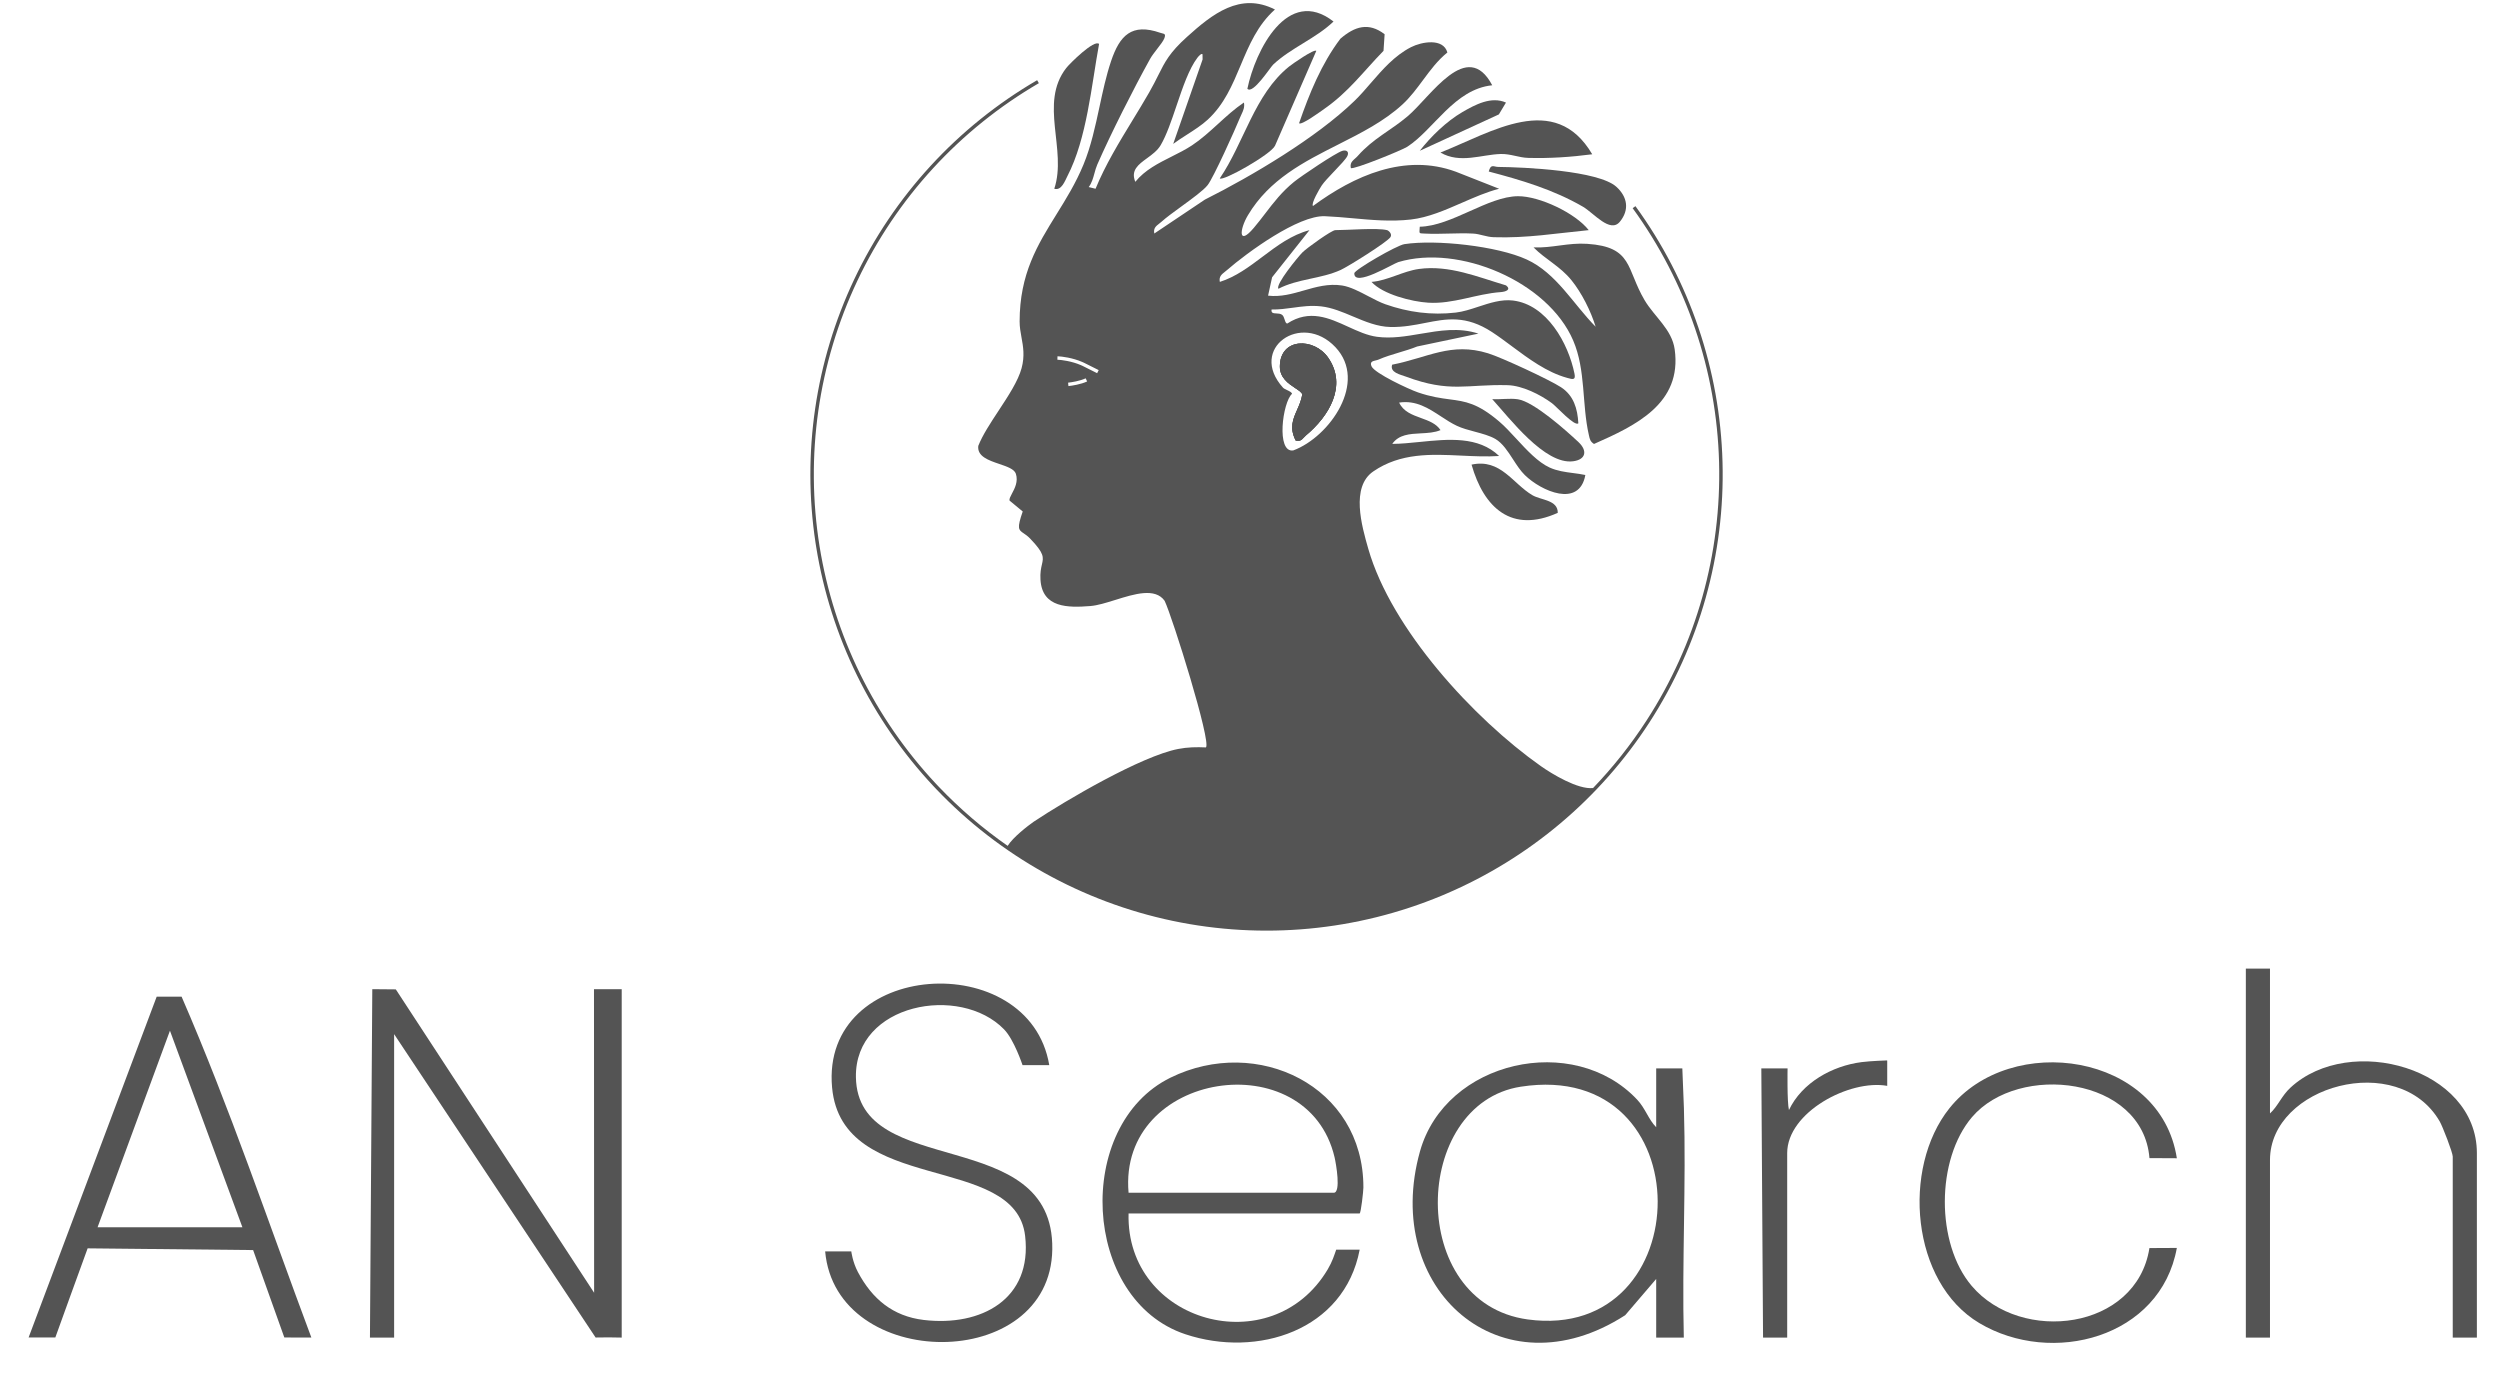
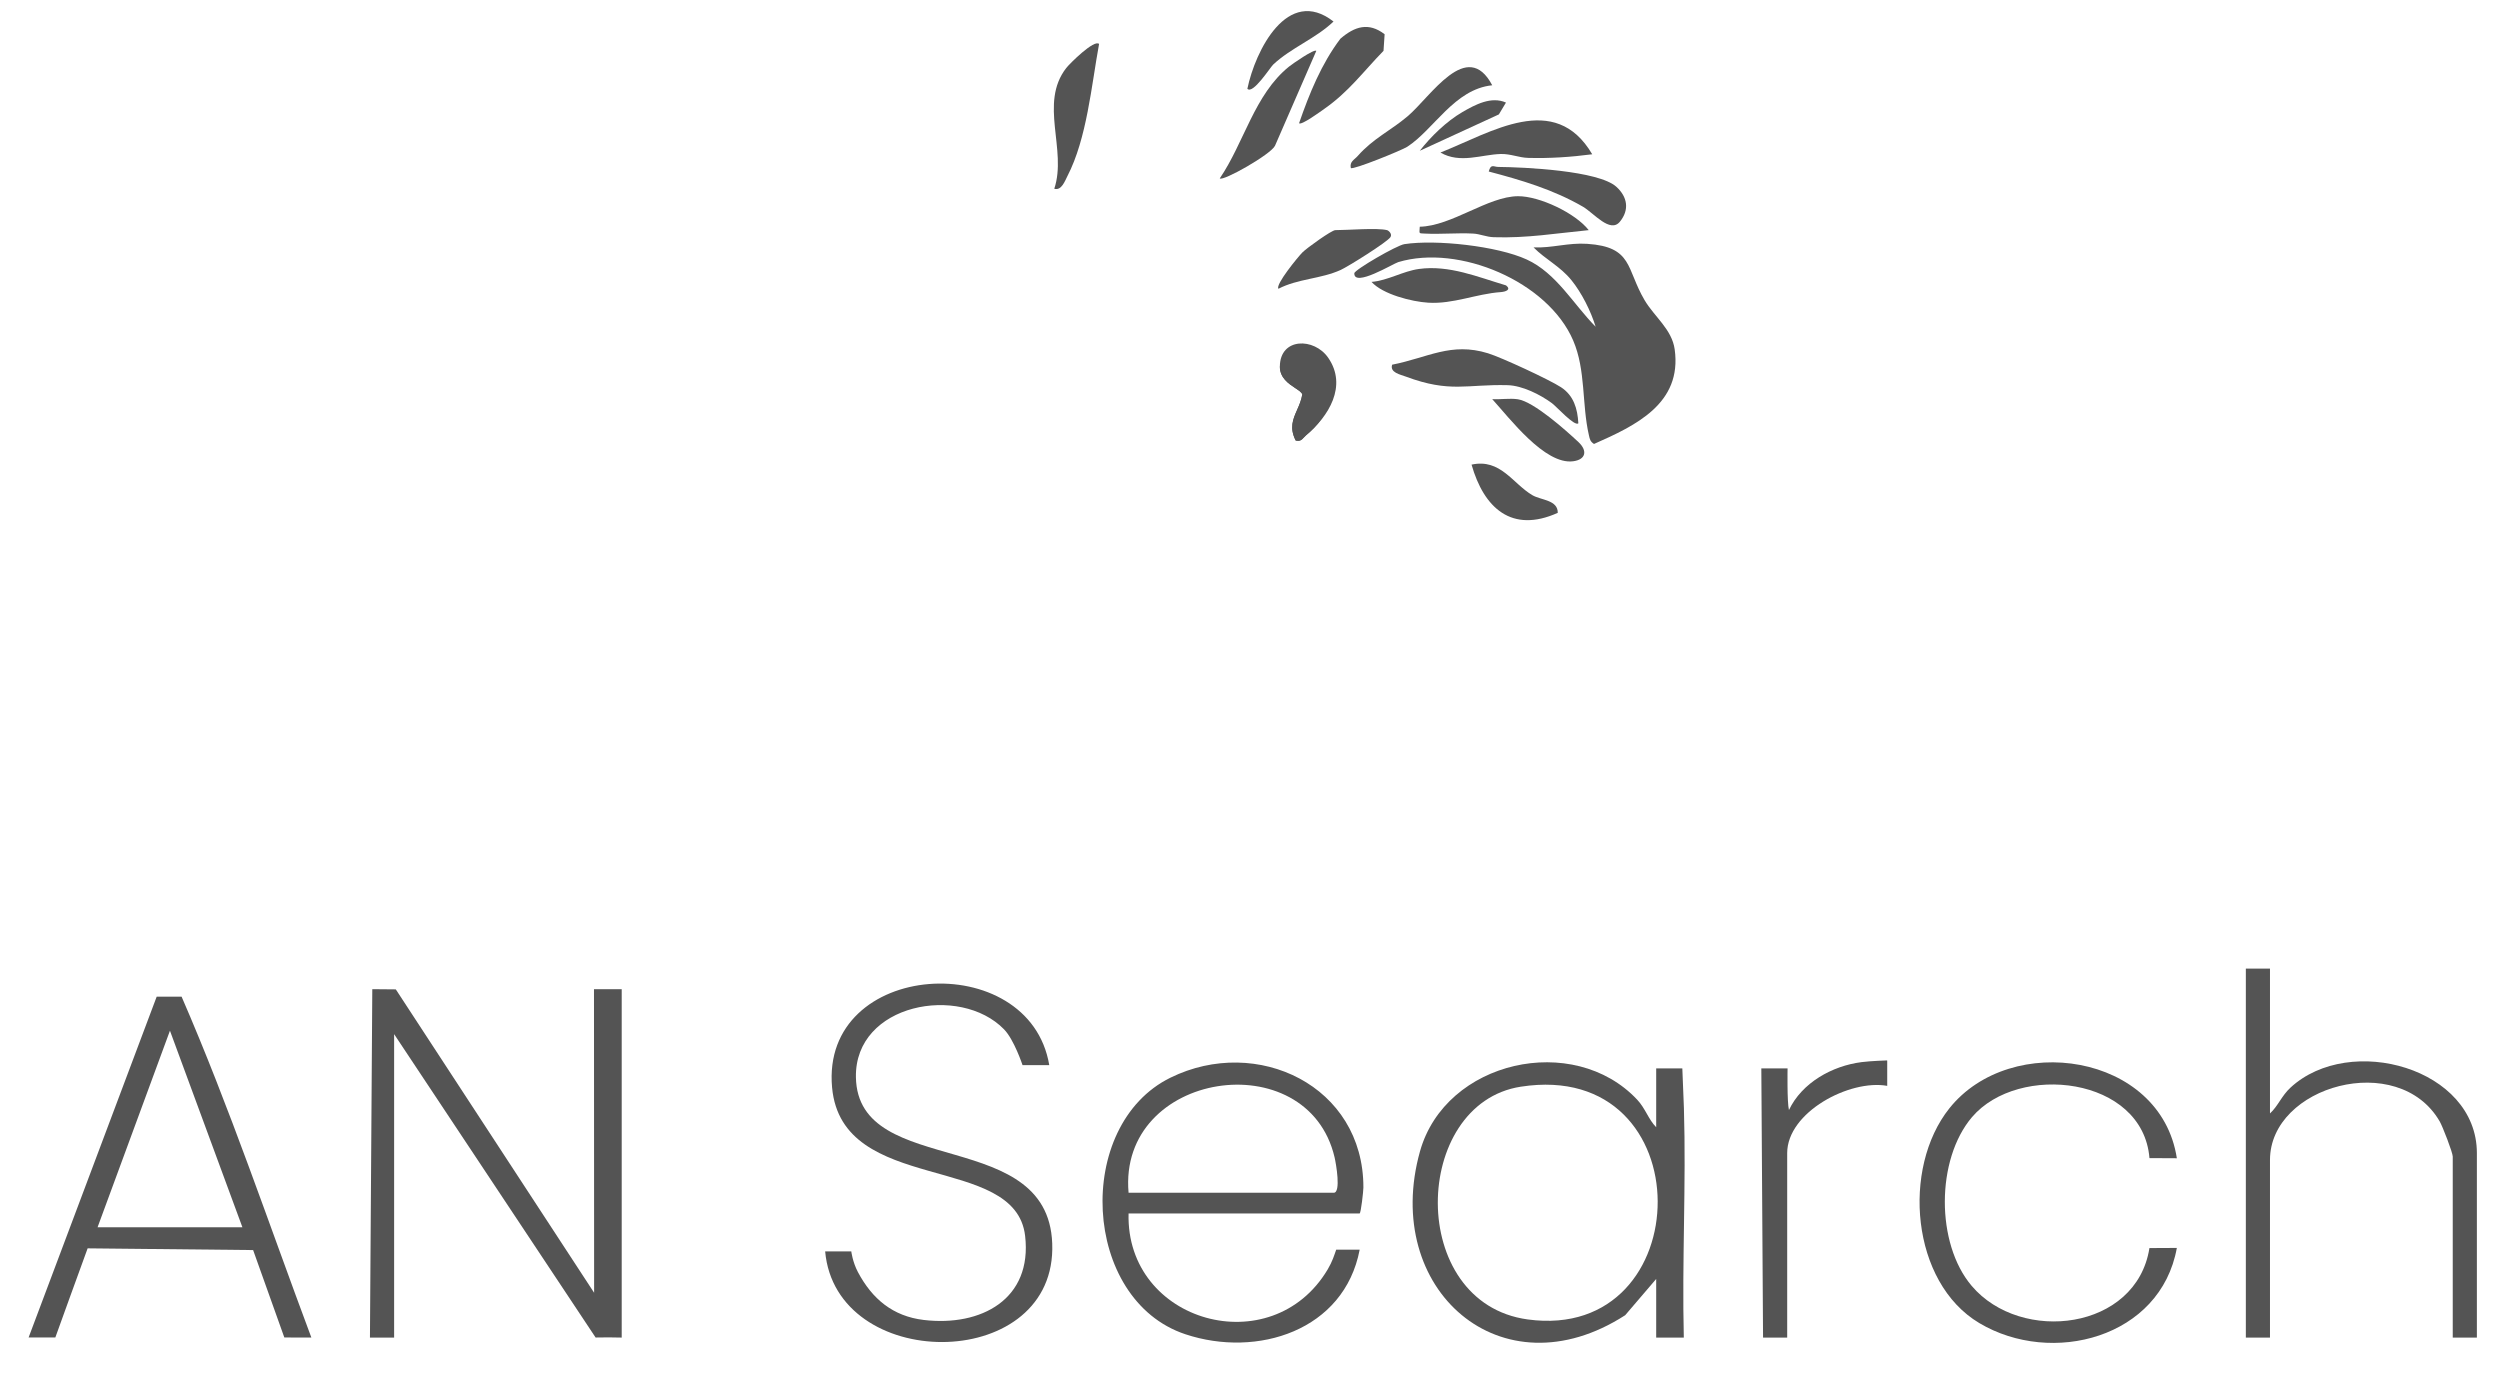
<svg xmlns="http://www.w3.org/2000/svg" width="145" height="81" viewBox="0 0 145 81" fill="none">
-   <path d="M75.15 25.548C74.776 24.811 74.994 24.315 75.231 23.777C75.353 23.501 75.48 23.213 75.534 22.876C75.497 22.754 75.33 22.644 75.127 22.51C74.742 22.256 74.227 21.917 74.232 21.248C74.248 19.572 76.226 19.57 77.04 20.756C78.16 22.386 77.062 24.154 75.748 25.25C75.698 25.292 75.656 25.337 75.617 25.379C75.5 25.506 75.403 25.611 75.148 25.548H75.15Z" fill="#545454" />
-   <path fill-rule="evenodd" clip-rule="evenodd" d="M75.231 23.777C75.353 23.501 75.48 23.213 75.534 22.876C75.497 22.754 75.33 22.644 75.127 22.51C74.742 22.256 74.227 21.917 74.232 21.248C74.248 19.572 76.226 19.57 77.04 20.756C78.16 22.386 77.062 24.154 75.748 25.25C75.698 25.292 75.656 25.337 75.617 25.379C75.5 25.506 75.403 25.611 75.148 25.548H75.15C74.776 24.811 74.994 24.315 75.231 23.777Z" fill="#545454" />
+   <path d="M75.15 25.548C74.776 24.811 74.994 24.315 75.231 23.777C75.353 23.501 75.48 23.213 75.534 22.876C75.497 22.754 75.33 22.644 75.127 22.51C74.742 22.256 74.227 21.917 74.232 21.248C78.16 22.386 77.062 24.154 75.748 25.25C75.698 25.292 75.656 25.337 75.617 25.379C75.5 25.506 75.403 25.611 75.148 25.548H75.15Z" fill="#545454" />
  <path d="M92.546 18.948C92.266 18.038 91.74 16.988 91.144 16.252C90.488 15.442 89.65 15.058 88.946 14.35C90.018 14.394 90.96 14.068 92.056 14.142C94.718 14.318 94.308 15.584 95.386 17.41C95.96 18.38 96.97 19.098 97.132 20.264C97.57 23.408 94.872 24.682 92.452 25.75C92.232 25.608 92.208 25.474 92.156 25.242C91.74 23.43 91.984 21.476 91.246 19.752C89.782 16.328 84.616 14.146 81.1 15.202C80.804 15.29 78.526 16.688 78.55 15.85C78.556 15.652 81.006 14.228 81.456 14.16C83.286 13.88 86.844 14.268 88.548 15.05C90.276 15.842 91.26 17.654 92.546 18.95V18.948Z" fill="#545454" />
  <path d="M91.546 24.548C91.344 24.768 90.266 23.57 90.012 23.384C89.332 22.884 88.292 22.362 87.438 22.34C85.076 22.278 84.104 22.8 81.548 21.846C81.21 21.72 80.6 21.608 80.744 21.152C82.812 20.748 84.158 19.828 86.304 20.49C87.084 20.73 89.872 22.024 90.536 22.458C91.274 22.94 91.496 23.698 91.544 24.548H91.546Z" fill="#545454" />
  <path d="M92.148 13.348C90.262 13.53 88.556 13.822 86.638 13.758C86.204 13.744 85.838 13.568 85.448 13.548C84.518 13.498 83.574 13.596 82.644 13.548C82.256 13.528 82.33 13.57 82.346 13.15C84.192 13.114 86.298 11.39 88.044 11.38C89.288 11.372 91.372 12.358 92.146 13.348H92.148Z" fill="#545454" />
  <path d="M92.348 8.948C91.108 9.11 89.896 9.192 88.638 9.158C88.092 9.144 87.62 8.918 87.046 8.932C85.934 8.96 84.686 9.51 83.546 8.848C86.502 7.678 90.176 5.262 92.348 8.946V8.948Z" fill="#545454" />
  <path d="M76.346 2.95L73.95 8.454C73.704 8.96 70.942 10.524 70.746 10.348C72.16 8.274 72.756 5.482 74.762 3.864C74.95 3.712 76.224 2.822 76.346 2.95Z" fill="#545454" />
  <path d="M63.746 2.55C63.302 4.964 63.04 8.03 61.91 10.214C61.764 10.498 61.566 11.072 61.148 10.948C61.904 8.676 60.252 5.996 61.842 3.944C62.04 3.69 63.474 2.264 63.746 2.55Z" fill="#545454" />
  <path d="M86.548 4.946C84.354 5.17 83.16 7.522 81.616 8.516C81.308 8.714 78.474 9.868 78.348 9.746C78.266 9.374 78.55 9.27 78.748 9.046C79.638 8.034 80.666 7.57 81.644 6.742C82.984 5.608 85.09 2.188 86.548 4.944V4.946Z" fill="#545454" />
  <path d="M80.308 1.984L80.244 2.948C79.062 4.164 78.228 5.324 76.81 6.314C76.592 6.466 75.478 7.286 75.346 7.148C75.944 5.422 76.636 3.71 77.742 2.246C78.578 1.524 79.384 1.278 80.306 1.984H80.308Z" fill="#545454" />
  <path d="M86.348 9.946C86.466 9.48 86.642 9.68 86.894 9.682C88.386 9.696 92.722 9.89 93.756 10.84C94.39 11.42 94.52 12.164 93.954 12.858C93.388 13.552 92.44 12.354 91.808 11.988C90.09 10.994 88.256 10.452 86.346 9.948L86.348 9.946Z" fill="#545454" />
  <path d="M80.448 13.348C80.536 13.37 80.76 13.564 80.65 13.748C80.48 14.03 78.192 15.46 77.758 15.658C76.604 16.182 75.286 16.16 74.15 16.748C73.95 16.524 75.288 14.894 75.54 14.64C75.792 14.386 77.236 13.348 77.448 13.348C78.192 13.348 79.868 13.204 80.448 13.348Z" fill="#545454" />
  <path d="M87.348 16.55C87.67 16.802 87.334 16.92 87.044 16.942C85.606 17.046 84.28 17.646 82.838 17.556C81.88 17.498 80.2 17.072 79.548 16.35C80.488 16.276 81.372 15.726 82.298 15.6C84.048 15.358 85.71 16.066 87.348 16.552V16.55Z" fill="#545454" />
  <path d="M86.548 23.15C87.034 23.18 87.562 23.086 88.038 23.158C88.958 23.296 90.822 24.958 91.552 25.642C92.09 26.148 91.978 26.658 91.24 26.754C89.596 26.968 87.546 24.242 86.548 23.148V23.15Z" fill="#545454" />
  <path d="M90.348 29.746C87.676 30.948 86.064 29.46 85.35 26.948C87.03 26.582 87.734 28.046 88.876 28.72C89.378 29.016 90.362 28.99 90.35 29.744L90.348 29.746Z" fill="#545454" />
  <path d="M72.348 5.148C72.802 2.948 74.676 -0.832 77.344 1.248C76.314 2.236 74.876 2.774 73.844 3.746C73.672 3.908 72.666 5.496 72.346 5.148H72.348Z" fill="#545454" />
  <path d="M87.346 5.95L86.934 6.636L82.346 8.746C82.988 7.92 83.9 7.036 84.806 6.508C85.566 6.066 86.494 5.57 87.344 5.948L87.346 5.95Z" fill="#545454" />
  <path fill-rule="evenodd" clip-rule="evenodd" d="M74.232 21.248C74.248 19.572 76.226 19.57 77.04 20.756C78.16 22.386 77.062 24.154 75.748 25.25C75.698 25.292 75.656 25.337 75.617 25.379C75.5 25.506 75.403 25.611 75.148 25.548H75.15C74.776 24.811 74.994 24.315 75.231 23.777C75.353 23.501 75.48 23.213 75.534 22.876C75.497 22.754 75.33 22.644 75.127 22.51C74.742 22.256 74.227 21.917 74.232 21.248Z" fill="#545454" />
  <path fill-rule="evenodd" clip-rule="evenodd" d="M77.397 9.924L77.397 9.924C77.378 9.943 77.36 9.963 77.341 9.982C77.36 9.963 77.379 9.943 77.397 9.924Z" fill="#545454" />
-   <path fill-rule="evenodd" clip-rule="evenodd" d="M68.046 8.346L69.75 3.448L69.746 3.146C69.69 3.076 69.522 3.252 69.45 3.348C68.96 3.994 68.594 5.078 68.236 6.136C67.946 6.995 67.661 7.838 67.32 8.418C67.134 8.735 66.822 8.963 66.525 9.179C66.025 9.544 65.57 9.876 65.848 10.546C66.397 9.863 67.187 9.467 67.965 9.076C68.37 8.873 68.771 8.672 69.134 8.432C69.669 8.079 70.158 7.633 70.649 7.186C71.131 6.745 71.615 6.303 72.148 5.946C72.201 6.218 72.106 6.419 72.005 6.633C71.977 6.693 71.948 6.754 71.922 6.818C71.646 7.498 70.38 10.312 70.042 10.738C69.801 11.043 69.154 11.514 68.527 11.97C68.077 12.297 67.638 12.617 67.366 12.862C67.321 12.902 67.275 12.938 67.23 12.973C67.047 13.115 66.886 13.24 66.95 13.544L69.882 11.578C72.624 10.202 76.356 7.988 78.558 5.854C78.882 5.541 79.19 5.185 79.503 4.822C80.182 4.038 80.887 3.223 81.838 2.736C82.456 2.42 83.712 2.194 83.948 3.044C83.382 3.5 82.955 4.077 82.528 4.654C82.164 5.145 81.8 5.636 81.352 6.05C80.282 7.036 78.956 7.706 77.617 8.382C75.632 9.385 73.621 10.401 72.382 12.48C71.882 13.318 71.812 14.29 72.72 13.218C72.958 12.937 73.174 12.655 73.387 12.377C73.874 11.741 74.35 11.12 75.052 10.55C75.466 10.214 77.462 8.87 77.852 8.75C78.092 8.676 78.264 8.796 78.148 9.046C78.067 9.22 77.735 9.569 77.397 9.924L77.397 9.924L77.341 9.982C77.062 10.275 76.789 10.566 76.66 10.758C76.534 10.946 76.028 11.808 76.152 11.948C78.536 10.196 81.474 8.87 84.44 9.96L86.95 10.948C86.233 11.131 85.516 11.445 84.794 11.76C83.818 12.187 82.833 12.617 81.832 12.732C80.693 12.863 79.562 12.76 78.452 12.659C77.91 12.61 77.374 12.561 76.844 12.54C75.304 12.478 72.348 14.638 71.164 15.666C71.124 15.701 71.083 15.733 71.043 15.765C70.854 15.914 70.687 16.045 70.75 16.35C71.677 16.056 72.452 15.473 73.229 14.888C74.068 14.256 74.91 13.623 75.948 13.35L73.782 16.082L73.548 17.148C74.283 17.233 74.954 17.04 75.627 16.846C76.337 16.642 77.049 16.437 77.84 16.558C78.317 16.632 78.853 16.913 79.369 17.184C79.713 17.364 80.048 17.54 80.35 17.646C81.674 18.112 83.022 18.292 84.43 18.13C84.859 18.081 85.3 17.936 85.746 17.789C86.409 17.572 87.083 17.35 87.75 17.43C89.716 17.666 90.962 19.9 91.322 21.68C91.399 22.057 91.212 22.005 90.918 21.923L90.886 21.914C89.715 21.591 88.669 20.812 87.683 20.079L87.683 20.078L87.683 20.078C87.293 19.788 86.913 19.505 86.538 19.26C85.017 18.267 83.897 18.488 82.657 18.731C82.038 18.853 81.39 18.98 80.648 18.966C79.892 18.952 79.18 18.652 78.471 18.354C77.863 18.097 77.257 17.842 76.63 17.77C76.039 17.703 75.517 17.775 74.991 17.848C74.59 17.903 74.187 17.959 73.75 17.952C73.718 18.164 73.858 18.171 74.027 18.179C74.137 18.184 74.259 18.19 74.354 18.254C74.438 18.311 74.475 18.431 74.51 18.54C74.547 18.658 74.581 18.763 74.664 18.764C75.951 17.925 77.085 18.444 78.194 18.952C78.752 19.207 79.303 19.459 79.864 19.534C80.703 19.648 81.549 19.504 82.4 19.359C83.506 19.171 84.622 18.981 85.748 19.35L82.196 20.096C81.861 20.232 81.504 20.339 81.147 20.446C80.737 20.569 80.327 20.692 79.95 20.858C79.905 20.878 79.849 20.891 79.792 20.904C79.616 20.945 79.433 20.986 79.55 21.248C79.73 21.652 81.72 22.58 82.24 22.758C83.003 23.02 83.572 23.095 84.079 23.162C84.983 23.281 85.692 23.374 86.952 24.446C87.276 24.722 87.609 25.083 87.953 25.455C88.564 26.116 89.206 26.811 89.88 27.118C90.313 27.316 90.774 27.377 91.236 27.437C91.475 27.468 91.714 27.5 91.95 27.55C91.604 29.47 89.398 28.49 88.442 27.556C88.189 27.309 87.972 26.976 87.756 26.642C87.452 26.173 87.147 25.703 86.736 25.462C86.409 25.271 85.973 25.154 85.535 25.037C85.169 24.939 84.802 24.841 84.5 24.698C84.187 24.552 83.887 24.355 83.585 24.157C82.864 23.684 82.126 23.2 81.15 23.35C81.393 23.873 81.908 24.06 82.417 24.245C82.861 24.406 83.301 24.566 83.55 24.946C83.208 25.093 82.806 25.113 82.406 25.134C81.766 25.167 81.13 25.2 80.75 25.746C81.254 25.743 81.795 25.689 82.347 25.633C83.995 25.466 85.745 25.289 86.95 26.448C86.232 26.496 85.501 26.461 84.771 26.426C83 26.341 81.232 26.257 79.648 27.344C78.338 28.244 78.976 30.492 79.362 31.836C80.698 36.492 85.47 41.682 89.366 44.432C90.012 44.888 91.521 45.804 92.398 45.706C93.547 44.509 94.586 43.2 95.497 41.793C98.382 37.339 99.85 32.115 99.706 26.809C99.563 21.504 97.815 16.367 94.694 12.075L94.775 12.016L94.856 11.958C98.001 16.282 99.762 21.459 99.906 26.804C100.051 32.15 98.572 37.414 95.665 41.902C92.803 46.32 88.69 49.783 83.853 51.849L83.622 51.947C78.685 54.001 73.241 54.511 68.008 53.409C62.775 52.307 57.999 49.645 54.309 45.775L54.137 45.593C50.544 41.751 48.176 36.924 47.339 31.727L47.3 31.48C46.513 26.279 47.293 20.959 49.545 16.201C51.833 11.368 55.532 7.341 60.154 4.651L60.204 4.738L60.254 4.824C55.667 7.493 51.996 11.49 49.726 16.287C47.456 21.083 46.692 26.456 47.536 31.695C48.367 36.853 50.717 41.644 54.283 45.456L54.454 45.637C55.673 46.915 57.011 48.061 58.445 49.06C58.755 48.561 59.606 47.903 59.954 47.66C61.856 46.396 66.194 43.858 68.334 43.44C68.878 43.334 69.396 43.324 69.944 43.35C70.268 43.044 68.008 35.81 67.548 34.846C66.997 34.075 65.801 34.448 64.684 34.797C64.162 34.96 63.658 35.117 63.244 35.15C61.944 35.254 60.45 35.262 60.348 33.628C60.322 33.214 60.382 32.953 60.43 32.744C60.529 32.316 60.578 32.103 59.748 31.238C59.606 31.09 59.477 31.003 59.373 30.933C59.072 30.729 58.972 30.661 59.318 29.666L58.552 29.032C58.529 28.937 58.603 28.799 58.694 28.627C58.853 28.329 59.066 27.93 58.92 27.478C58.831 27.206 58.41 27.063 57.96 26.91C57.341 26.7 56.668 26.472 56.74 25.862C56.983 25.241 57.449 24.533 57.919 23.819C58.483 22.962 59.053 22.094 59.252 21.356C59.443 20.646 59.344 20.103 59.247 19.572C59.192 19.27 59.138 18.972 59.138 18.648C59.138 15.878 60.182 14.196 61.273 12.436C61.827 11.543 62.394 10.631 62.842 9.546C63.277 8.492 63.525 7.338 63.772 6.19C63.966 5.287 64.159 4.388 64.442 3.546C64.942 2.062 65.632 1.324 67.296 1.902C67.335 1.916 67.373 1.925 67.407 1.933C67.543 1.966 67.624 1.985 67.528 2.23C67.468 2.382 67.297 2.603 67.119 2.832C66.965 3.032 66.805 3.238 66.708 3.412C65.75 5.138 64.43 7.748 63.642 9.546C63.571 9.709 63.524 9.881 63.477 10.054C63.4 10.334 63.324 10.614 63.146 10.85L63.542 10.948C64.112 9.56 64.904 8.261 65.692 6.968C66.019 6.432 66.345 5.898 66.654 5.358C66.877 4.969 67.038 4.646 67.182 4.358C67.57 3.582 67.834 3.053 68.84 2.144C70.312 0.816 71.924 -0.474 73.944 0.55H73.948C72.937 1.453 72.447 2.621 71.958 3.787C71.48 4.926 71.004 6.063 70.044 6.944C69.7 7.26 69.264 7.54 68.835 7.815C68.56 7.991 68.288 8.166 68.046 8.346ZM75.012 26.124C74.004 26.286 74.39 23.326 74.936 22.844C74.933 22.76 74.791 22.692 74.653 22.626C74.555 22.58 74.459 22.535 74.414 22.484C72.37 20.212 75.486 18.044 77.456 20.138C79.348 22.148 77.126 25.338 75.012 26.124ZM63.053 22.125L63.012 22.034L62.97 21.943C62.635 22.097 62.151 22.175 61.95 22.194L61.969 22.393C62.178 22.373 62.688 22.293 63.053 22.125ZM62.767 20.993C62.208 20.75 61.59 20.673 61.335 20.664L61.328 20.864C61.567 20.872 62.158 20.947 62.687 21.176L62.791 21.223L63.634 21.645L63.724 21.466L62.88 21.044L62.878 21.043L62.767 20.993Z" fill="#545454" />
  <path d="M109.459 61.544V62.98C107.285 62.588 103.657 64.506 103.657 66.88V77.58H102.257L102.157 61.968H103.679C103.679 61.968 103.645 63.922 103.759 64.382C104.511 62.8 106.261 61.82 107.979 61.602C108.523 61.532 109.453 61.504 109.453 61.504C109.453 61.504 109.455 61.518 109.459 61.544Z" fill="#545454" />
  <path d="M36.059 77.58C35.815 77.568 34.797 77.562 34.545 77.576L22.859 59.98V77.58H21.457L21.593 57.372L22.957 57.384L34.459 74.98L34.451 57.372H36.059V77.58Z" fill="#545454" />
  <path d="M96.059 74.18L94.261 76.282C87.075 80.918 80.121 74.776 82.359 66.78C83.835 61.506 91.269 59.85 94.957 63.782C95.433 64.288 95.609 64.926 96.059 65.38V61.966H97.575C97.575 61.966 97.657 63.928 97.667 64.272C97.801 68.7 97.551 73.154 97.661 77.58H96.059V74.178V74.18ZM88.207 63.028C81.867 64.012 81.575 75.57 88.611 76.528C98.609 77.888 98.841 61.378 88.207 63.028Z" fill="#545454" />
  <path d="M78.857 70.38C78.933 70.38 79.077 69.078 79.077 68.878C79.087 62.976 72.909 60.034 67.885 62.506C62.277 65.264 62.739 75.388 68.751 77.386C72.923 78.774 77.965 77.176 78.861 72.482H77.499C77.387 72.8 77.283 73.16 77.005 73.628C73.763 79.076 65.289 76.722 65.457 70.38H78.857ZM77.407 67.13C77.489 67.482 77.789 69.18 77.357 69.18H65.457C64.837 62.108 75.849 60.464 77.407 67.13Z" fill="#545454" />
  <path d="M18.059 77.578C17.733 77.574 16.491 77.574 16.491 77.574L14.681 72.504L5.083 72.404C4.837 73.062 3.209 77.574 3.209 77.574H1.659L9.087 57.808H10.533C13.319 64.218 15.593 70.988 18.059 77.578ZM14.059 71.18L9.857 59.78L5.659 71.18H14.059Z" fill="#545454" />
  <path d="M61.033 72.458C60.935 79.65 48.485 79.572 47.859 72.582H49.375C49.375 72.582 49.447 73.19 49.759 73.78C50.585 75.336 51.783 76.344 53.581 76.558C56.901 76.95 59.885 75.36 59.457 71.68C58.891 66.82 48.837 69.354 48.261 63.078C47.581 55.654 59.711 54.926 60.857 61.778H59.307C59.307 61.778 58.821 60.304 58.235 59.702C55.683 57.076 49.569 58.2 49.643 62.478C49.747 68.492 61.135 65.158 61.033 72.458Z" fill="#545454" />
  <path d="M131.659 56.18V64.58C132.137 64.138 132.329 63.56 132.855 63.076C136.299 59.904 143.659 61.956 143.659 66.88V77.58H142.259V67.08C142.259 66.854 141.671 65.33 141.501 65.038C139.097 60.902 131.659 62.972 131.659 67.28V77.58H130.259V56.18H131.659Z" fill="#545454" />
  <path d="M126.259 67.178L124.669 67.17C124.285 62.442 117.073 61.626 114.375 64.794C112.287 67.248 112.269 72.122 114.357 74.58C117.229 77.964 123.917 77.154 124.667 72.388L126.257 72.38C125.317 77.596 119.007 79.246 114.799 76.738C110.837 74.378 110.295 67.754 113.063 64.284C116.629 59.814 125.321 61.08 126.257 67.178H126.259Z" fill="#545454" />
</svg>